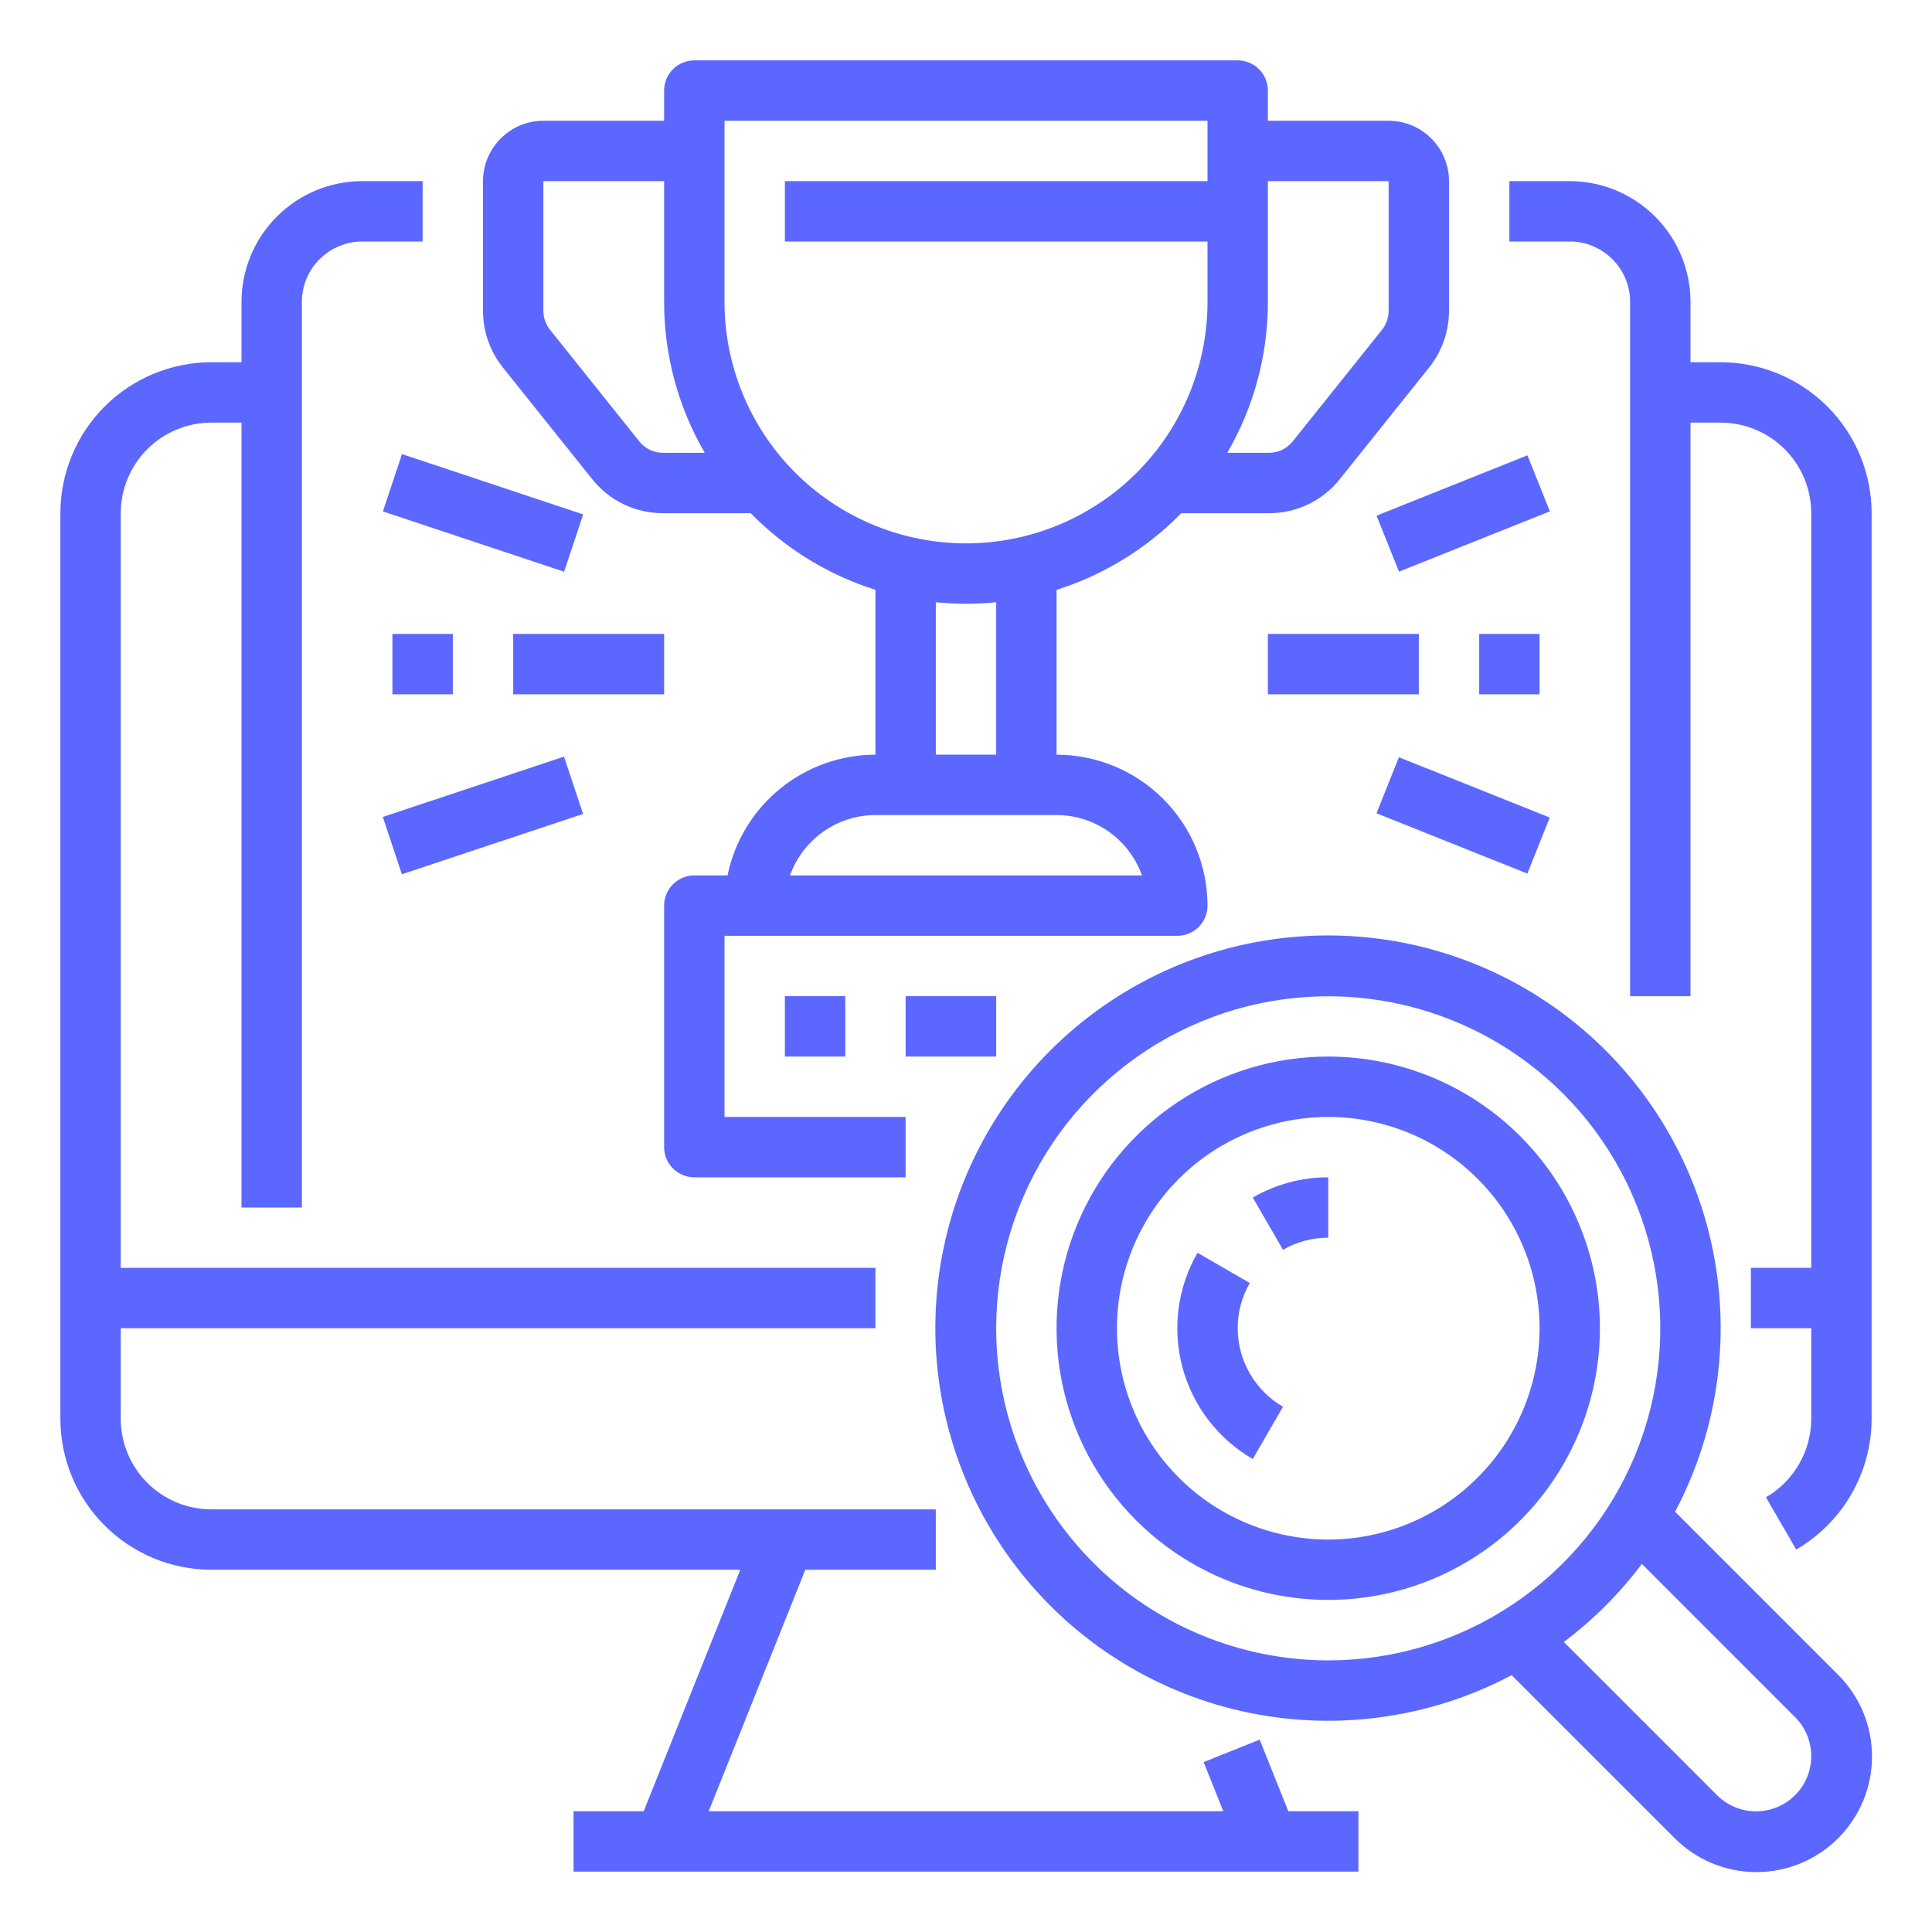
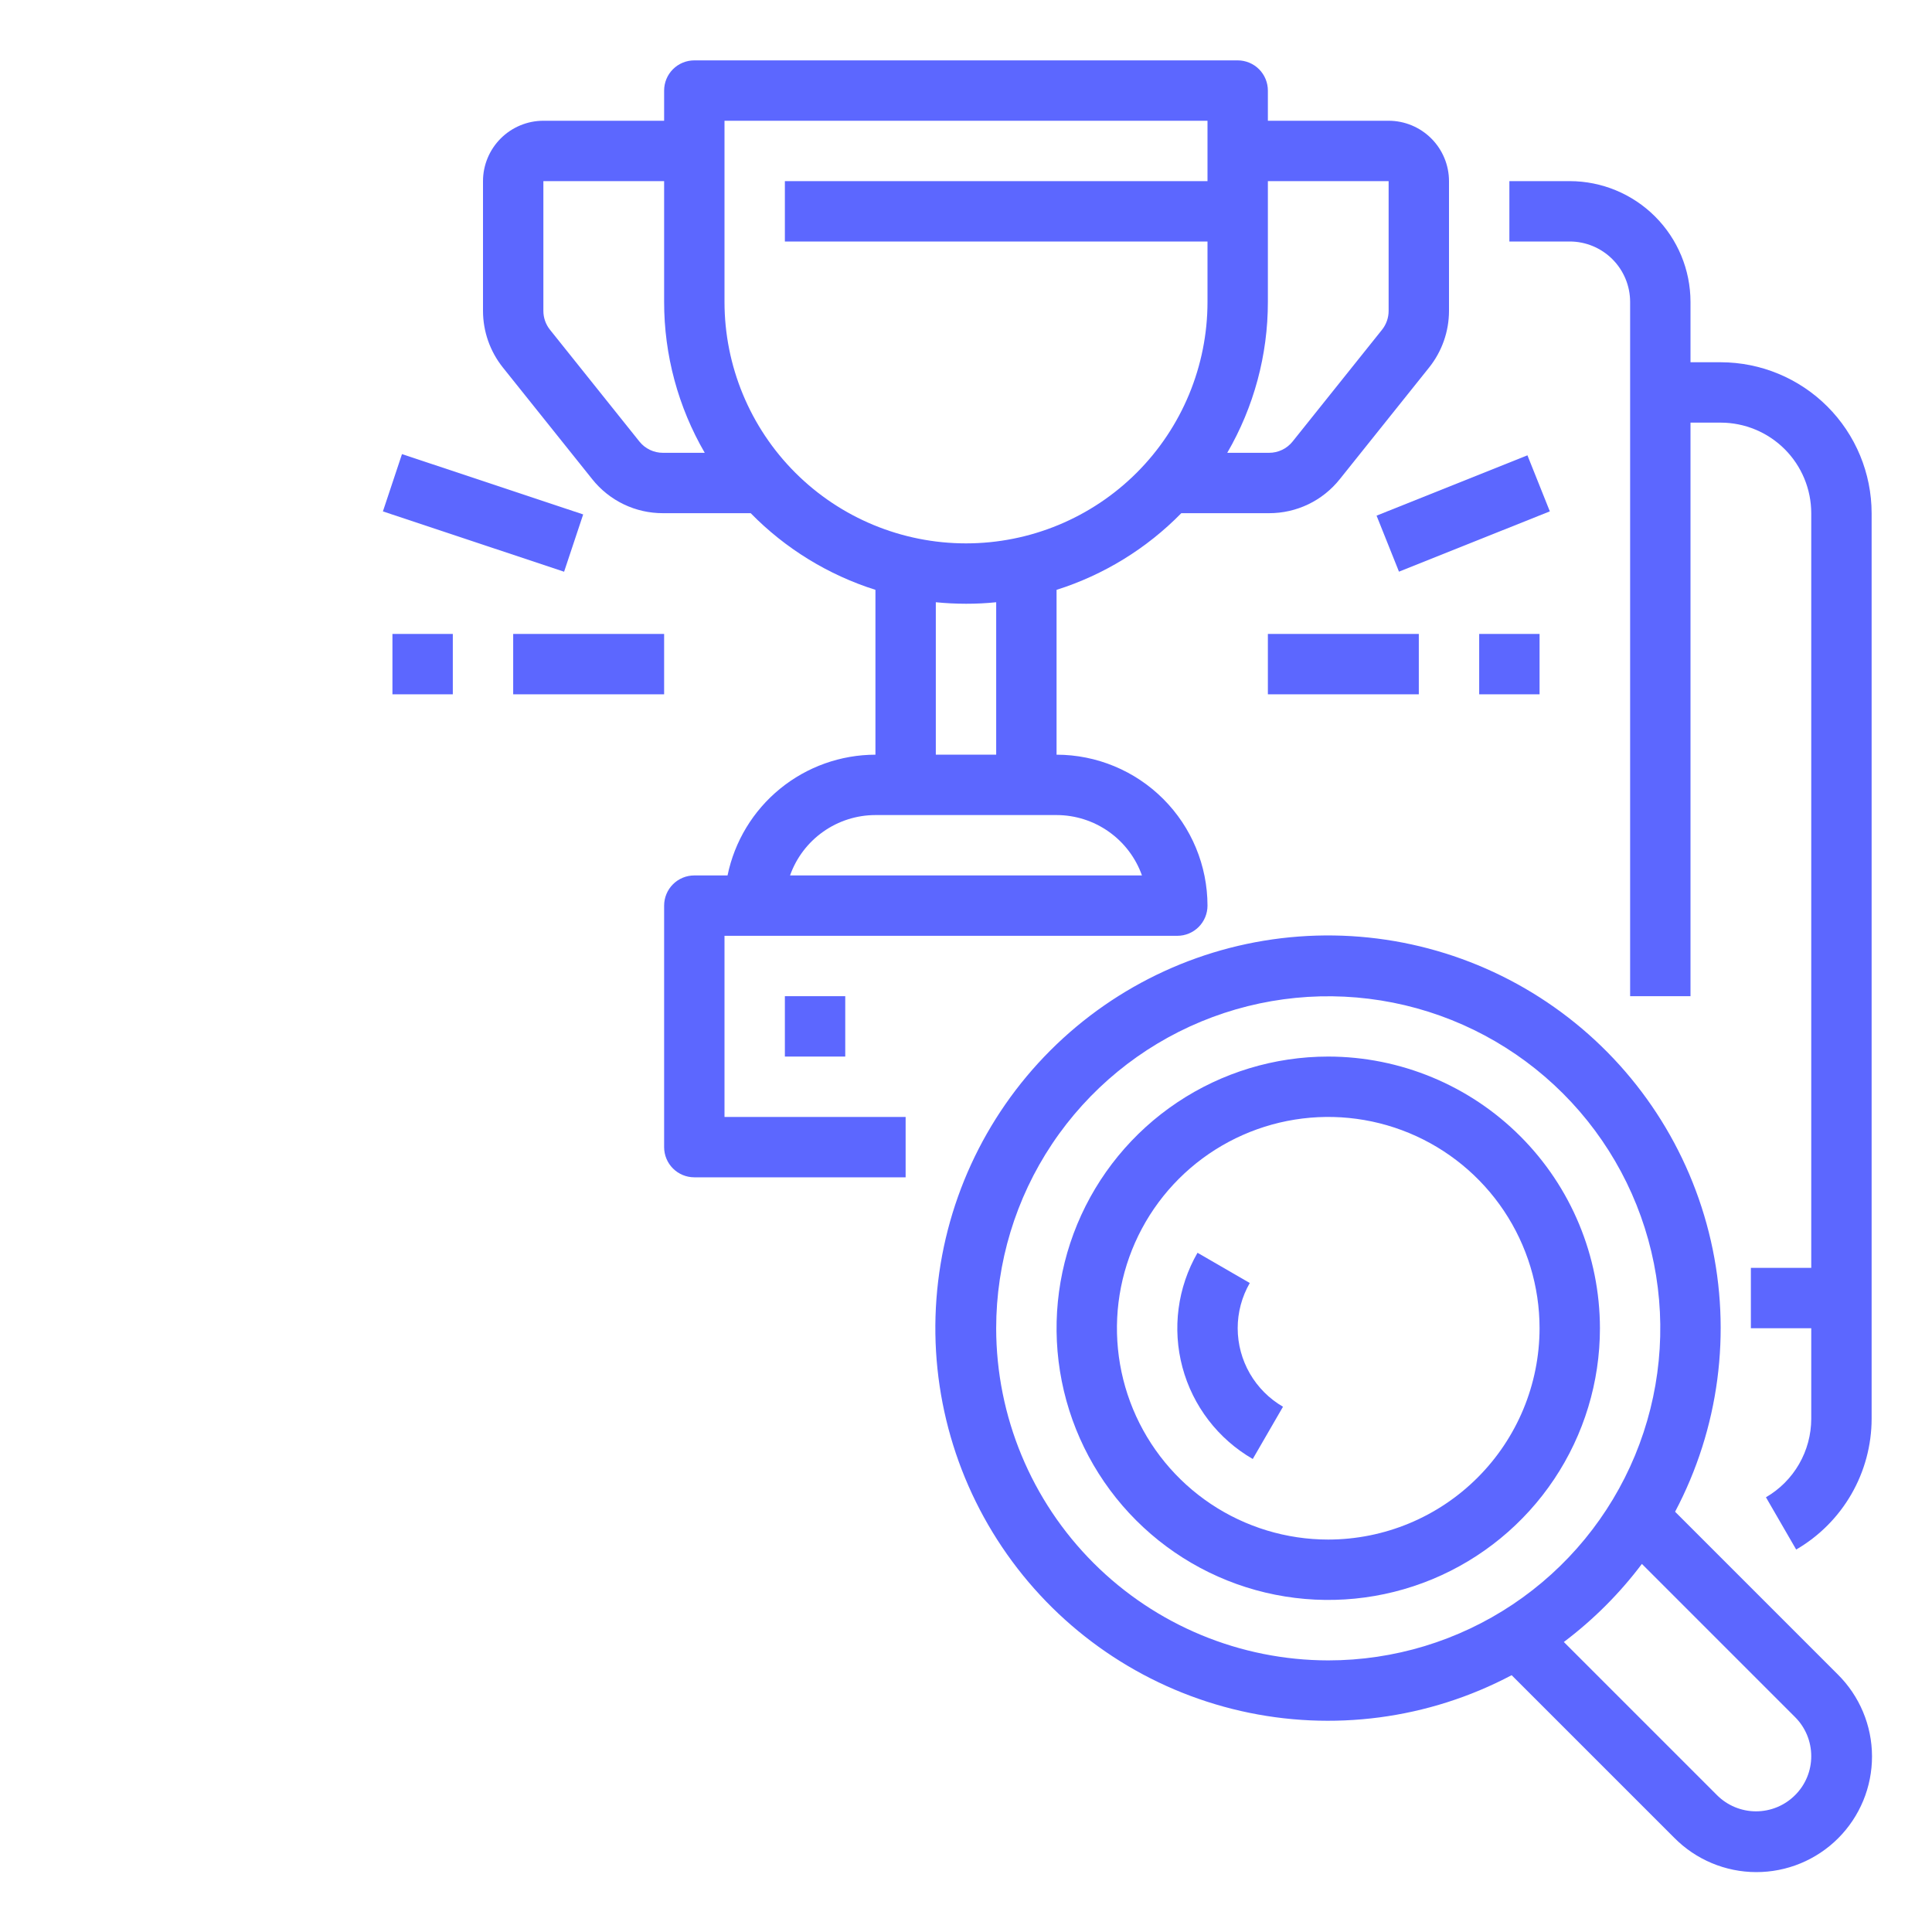
<svg xmlns="http://www.w3.org/2000/svg" width="120" height="120" viewBox="0 0 120 120" fill="none">
-   <path d="M78.241 108.053L74.759 109.447L75.981 112.5H44.019L50.019 97.5H58.125V93.75H13.125C11.634 93.748 10.204 93.155 9.149 92.101C8.095 91.046 7.502 89.616 7.5 88.125V82.5H54.375V78.75H7.5V31.875C7.502 30.384 8.095 28.954 9.149 27.899C10.204 26.845 11.634 26.252 13.125 26.25H15V75H18.75V18.75C18.751 17.756 19.147 16.803 19.85 16.1C20.553 15.397 21.506 15.001 22.5 15H26.25V11.25H22.5C20.512 11.252 18.605 12.043 17.199 13.449C15.793 14.855 15.002 16.762 15 18.75V22.5H13.125C10.639 22.503 8.257 23.491 6.499 25.249C4.741 27.006 3.753 29.39 3.75 31.875V88.125C3.753 90.611 4.741 92.993 6.499 94.751C8.257 96.509 10.639 97.497 13.125 97.5H45.981L39.981 112.5H35.625V116.25H84.375V112.5H80.019L78.241 108.053Z" fill="#5C67FF" />
  <path d="M106.875 22.5H105V18.75C104.998 16.762 104.207 14.855 102.801 13.449C101.395 12.043 99.488 11.252 97.5 11.25H93.75V15H97.5C98.494 15.001 99.447 15.397 100.15 16.1C100.853 16.803 101.249 17.756 101.25 18.75V61.875H105V26.25H106.875C108.366 26.252 109.796 26.845 110.851 27.899C111.905 28.954 112.498 30.384 112.5 31.875V78.75H108.75V82.5H112.5V88.125C112.498 89.112 112.237 90.082 111.743 90.937C111.249 91.792 110.54 92.503 109.686 92.998L111.564 96.245C112.987 95.419 114.168 94.234 114.99 92.81C115.812 91.385 116.247 89.77 116.25 88.125V31.875C116.247 29.39 115.259 27.006 113.501 25.249C111.743 23.491 109.361 22.503 106.875 22.5Z" fill="#5C67FF" />
  <path d="M48.75 61.875H52.5V65.625H48.75V61.875Z" fill="#5C67FF" />
-   <path d="M56.25 61.875H61.875V65.625H56.25V61.875Z" fill="#5C67FF" />
  <path d="M36.785 29.764C37.31 30.424 37.979 30.957 38.739 31.323C39.5 31.688 40.333 31.877 41.177 31.875H46.627C48.78 34.073 51.441 35.708 54.375 36.637V46.875C52.215 46.878 50.122 47.625 48.448 48.992C46.775 50.358 45.624 52.259 45.189 54.375H43.125C42.628 54.375 42.151 54.572 41.799 54.924C41.447 55.276 41.25 55.753 41.25 56.25V71.25C41.25 71.747 41.447 72.224 41.799 72.576C42.151 72.927 42.628 73.125 43.125 73.125H56.25V69.375H45V58.125H73.125C73.622 58.125 74.099 57.928 74.451 57.576C74.802 57.224 75 56.747 75 56.25C74.997 53.764 74.009 51.382 72.251 49.624C70.493 47.866 68.111 46.878 65.625 46.875V36.637C68.559 35.708 71.22 34.073 73.373 31.875H78.823C79.667 31.877 80.5 31.688 81.261 31.323C82.021 30.957 82.689 30.424 83.215 29.764L88.767 22.824C89.564 21.826 89.998 20.587 90 19.31V11.25C89.999 10.256 89.603 9.303 88.9 8.6C88.197 7.897 87.244 7.501 86.25 7.5H78.75V5.625C78.75 5.128 78.552 4.651 78.201 4.299C77.849 3.948 77.372 3.75 76.875 3.75H43.125C42.628 3.75 42.151 3.948 41.799 4.299C41.447 4.651 41.25 5.128 41.25 5.625V7.5H33.75C32.756 7.501 31.803 7.897 31.1 8.6C30.397 9.303 30.001 10.256 30 11.25V19.31C30.002 20.587 30.436 21.826 31.233 22.824L36.785 29.764ZM70.929 54.375H49.071C49.46 53.279 50.179 52.33 51.129 51.659C52.078 50.987 53.212 50.626 54.375 50.625H65.625C66.788 50.626 67.922 50.987 68.871 51.659C69.821 52.33 70.54 53.279 70.929 54.375ZM61.875 46.875H58.125V37.406C58.742 37.468 59.367 37.499 60 37.5C60.633 37.501 61.258 37.47 61.875 37.406V46.875ZM86.25 11.25V19.31C86.25 19.736 86.105 20.149 85.839 20.482L80.287 27.422C80.112 27.642 79.889 27.819 79.635 27.941C79.382 28.063 79.104 28.126 78.823 28.125H76.227C77.882 25.278 78.753 22.043 78.75 18.75V11.25H86.25ZM45 7.5H75V11.25H48.75V15H75V18.75C75 22.728 73.42 26.544 70.607 29.357C67.794 32.17 63.978 33.75 60 33.75C56.022 33.75 52.206 32.17 49.393 29.357C46.58 26.544 45 22.728 45 18.75V7.5ZM33.75 11.25H41.25V18.75C41.247 22.043 42.118 25.278 43.773 28.125H41.177C40.896 28.126 40.618 28.063 40.365 27.941C40.111 27.819 39.888 27.642 39.713 27.422L34.161 20.482C33.895 20.149 33.75 19.736 33.75 19.31V11.25Z" fill="#5C67FF" />
  <path d="M114.146 104L104.043 93.897C106.774 88.735 107.562 82.765 106.265 77.072C104.967 71.378 101.67 66.339 96.972 62.871C92.275 59.402 86.488 57.734 80.665 58.17C74.842 58.605 69.368 61.116 65.239 65.245C61.11 69.374 58.599 74.848 58.164 80.671C57.728 86.494 59.396 92.281 62.865 96.978C66.333 101.676 71.372 104.973 77.066 106.271C82.76 107.568 88.73 106.78 93.891 104.049L103.995 114.152C104.66 114.824 105.452 115.358 106.324 115.723C107.196 116.088 108.132 116.278 109.078 116.28C110.024 116.282 110.96 116.098 111.834 115.737C112.709 115.376 113.503 114.846 114.172 114.177C114.84 113.509 115.37 112.714 115.731 111.84C116.092 110.966 116.276 110.029 116.274 109.084C116.272 108.138 116.083 107.202 115.717 106.33C115.352 105.457 114.818 104.666 114.146 104ZM61.874 82.505C61.874 78.426 63.084 74.438 65.35 71.047C67.617 67.655 70.838 65.011 74.606 63.45C78.375 61.889 82.522 61.481 86.523 62.276C90.524 63.072 94.199 65.037 97.083 67.921C99.968 70.806 101.932 74.481 102.728 78.481C103.524 82.482 103.115 86.629 101.554 90.398C99.993 94.167 97.35 97.388 93.958 99.654C90.566 101.921 86.579 103.13 82.499 103.13C77.031 103.124 71.789 100.949 67.922 97.082C64.055 93.216 61.88 87.973 61.874 82.505ZM111.493 111.502C111.175 111.82 110.797 112.073 110.381 112.245C109.965 112.417 109.519 112.505 109.069 112.505C108.619 112.505 108.174 112.416 107.758 112.244C107.342 112.071 106.964 111.819 106.646 111.5L97.133 101.987C98.967 100.605 100.599 98.973 101.981 97.138L111.495 106.652C111.814 106.97 112.066 107.348 112.239 107.764C112.411 108.18 112.5 108.626 112.499 109.076C112.501 109.527 112.413 109.974 112.24 110.39C112.067 110.807 111.813 111.185 111.493 111.502Z" fill="#5C67FF" />
  <path d="M82.5 65.625C79.162 65.625 75.9 66.615 73.125 68.469C70.35 70.323 68.187 72.959 66.909 76.042C65.632 79.126 65.298 82.519 65.949 85.792C66.6 89.066 68.208 92.072 70.568 94.432C72.928 96.792 75.934 98.4 79.208 99.051C82.481 99.702 85.874 99.368 88.958 98.091C92.041 96.813 94.677 94.65 96.531 91.875C98.385 89.1 99.375 85.838 99.375 82.5C99.37 78.026 97.591 73.737 94.427 70.573C91.263 67.409 86.974 65.63 82.5 65.625ZM82.5 95.625C79.904 95.625 77.367 94.855 75.208 93.413C73.05 91.971 71.368 89.921 70.374 87.523C69.381 85.124 69.121 82.485 69.627 79.939C70.134 77.393 71.384 75.055 73.219 73.219C75.055 71.384 77.394 70.134 79.939 69.627C82.486 69.121 85.124 69.381 87.523 70.374C89.921 71.368 91.971 73.05 93.413 75.208C94.855 77.367 95.625 79.904 95.625 82.5C95.621 85.98 94.237 89.316 91.776 91.776C89.316 94.237 85.98 95.621 82.5 95.625Z" fill="#5C67FF" />
-   <path d="M79.689 77.626C80.544 77.133 81.513 76.874 82.5 76.875V73.125C80.854 73.125 79.237 73.558 77.811 74.38L79.689 77.626Z" fill="#5C67FF" />
  <path d="M76.875 82.501C76.874 81.515 77.133 80.545 77.626 79.69L74.38 77.812C73.138 79.966 72.801 82.525 73.444 84.927C74.088 87.329 75.658 89.377 77.811 90.621L79.689 87.375C78.835 86.879 78.126 86.169 77.632 85.314C77.138 84.459 76.877 83.489 76.875 82.501Z" fill="#5C67FF" />
  <path d="M78.75 39.375H88.125V43.125H78.75V39.375Z" fill="#5C67FF" />
  <path d="M85.501 32.027L94.872 28.281L96.263 31.761L86.893 35.507L85.501 32.027Z" fill="#5C67FF" />
-   <path d="M85.497 50.514L86.888 47.034L96.258 50.78L94.867 54.26L85.497 50.514Z" fill="#5C67FF" />
  <path d="M91.875 39.375H95.625V43.125H91.875V39.375Z" fill="#5C67FF" />
  <path d="M31.875 39.375H41.25V43.125H31.875V39.375Z" fill="#5C67FF" />
  <path d="M23.783 31.764L24.968 28.205L36.222 31.952L35.037 35.511L23.783 31.764Z" fill="#5C67FF" />
-   <path d="M23.777 50.742L35.031 46.995L36.216 50.554L24.962 54.301L23.777 50.742Z" fill="#5C67FF" />
  <path d="M24.375 39.375H28.125V43.125H24.375V39.375Z" fill="#5C67FF" />
</svg>